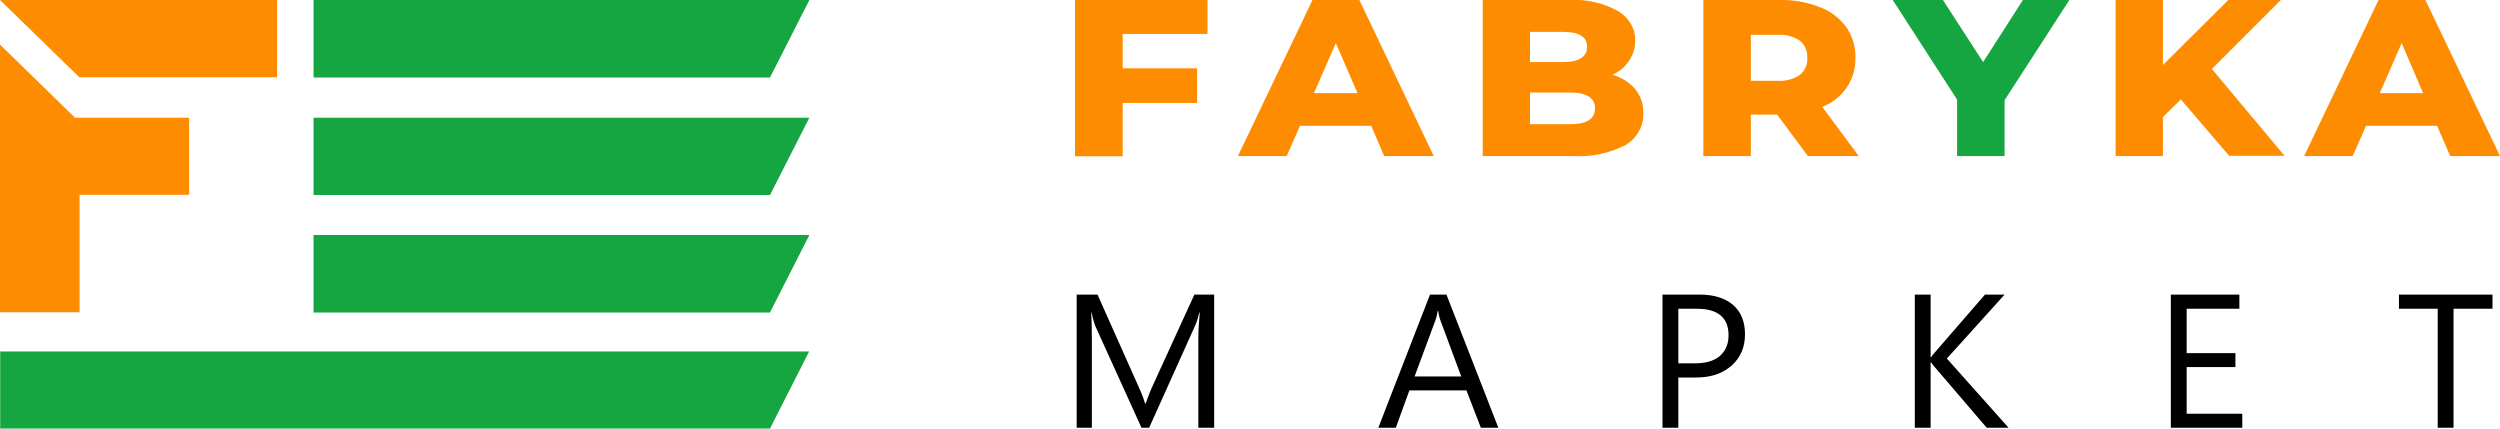
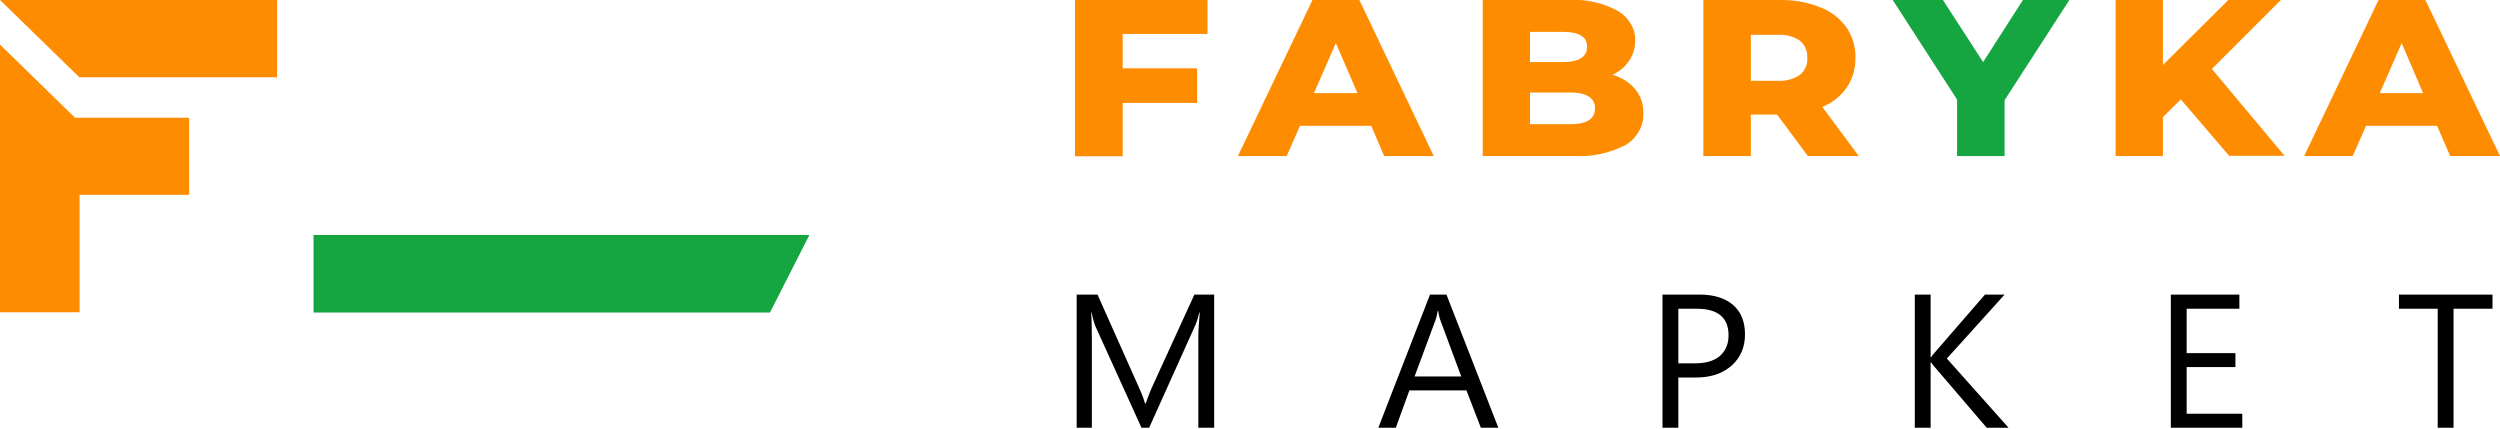
<svg xmlns="http://www.w3.org/2000/svg" width="120" height="20.575" viewBox="0 0 120 20.575" fill="none">
  <desc>
			Created with Pixso.
	</desc>
  <defs />
  <path id="Vector" d="M0 2.14L0 14.99L3.82 14.99L3.82 9.35L9.08 9.35L9.08 5.65L3.6 5.65L0 2.14ZM0 0L3.81 3.71L13.3 3.71L13.3 0L0 0Z" fill="#FE8C00" fill-opacity="1" fill-rule="evenodd" />
-   <path id="Vector" d="M15.05 0L38.85 0L36.96 3.72L15.05 3.72L15.05 0Z" fill="#15A641" fill-opacity="1" fill-rule="evenodd" />
-   <path id="Vector" d="M15.05 5.65L38.85 5.65L36.96 9.36L15.05 9.36L15.05 5.65Z" fill="#15A641" fill-opacity="1" fill-rule="evenodd" />
  <path id="Vector" d="M15.05 11.28L38.85 11.28L36.96 15L15.05 15L15.05 11.28Z" fill="#15A641" fill-opacity="1" fill-rule="evenodd" />
-   <path id="Vector" d="M0.01 16.87L38.84 16.87L36.96 20.57L0.01 20.57L0.01 16.87Z" fill="#15A641" fill-opacity="1" fill-rule="evenodd" />
  <path id="Vector" d="M53.89 1.63L53.89 3.28L57.46 3.28L57.46 4.94L53.89 4.94L53.89 7.5L51.6 7.5L51.6 0L57.96 0L57.96 1.63L53.89 1.63ZM65.82 6.04L62.4 6.04L61.76 7.49L59.42 7.49L63 0L65.25 0L68.82 7.49L66.44 7.49L65.82 6.04ZM65.16 4.47L64.12 2.07L63.07 4.47L65.16 4.47ZM77.4 3.59C77.83 3.71 78.21 3.95 78.49 4.28C78.76 4.61 78.89 5.02 78.88 5.44C78.89 5.74 78.82 6.04 78.67 6.3C78.52 6.57 78.3 6.8 78.03 6.96C77.27 7.35 76.41 7.54 75.55 7.49L71.17 7.49L71.17 0L75.32 0C76.14 -0.05 76.97 0.14 77.68 0.54C77.93 0.69 78.14 0.9 78.28 1.15C78.43 1.4 78.5 1.68 78.49 1.96C78.49 2.3 78.39 2.64 78.19 2.92C78 3.21 77.73 3.44 77.4 3.59L77.4 3.59L77.4 3.59ZM73.44 1.53L73.44 2.98L75.02 2.98C75.79 2.98 76.18 2.73 76.18 2.24C76.18 1.76 75.79 1.53 75.02 1.53L73.44 1.53ZM75.37 5.96C76.17 5.96 76.56 5.71 76.56 5.2C76.56 4.7 76.16 4.44 75.37 4.44L73.44 4.44L73.44 5.96L75.37 5.96L75.37 5.96ZM85.3 5.5L84.04 5.5L84.04 7.49L81.76 7.49L81.76 0L85.47 0C86.12 -0.01 86.77 0.11 87.37 0.35C87.88 0.54 88.31 0.88 88.62 1.3C88.92 1.74 89.08 2.26 89.06 2.78C89.07 3.28 88.93 3.77 88.65 4.19C88.36 4.61 87.96 4.94 87.47 5.13L89.22 7.49L86.78 7.49L85.3 5.5ZM86.75 2.77C86.76 2.62 86.73 2.47 86.67 2.32C86.61 2.18 86.51 2.05 86.39 1.95C86.08 1.74 85.7 1.65 85.32 1.67L84.04 1.67L84.04 3.88L85.32 3.88C85.7 3.9 86.08 3.81 86.39 3.6C86.51 3.5 86.61 3.37 86.67 3.23C86.74 3.09 86.76 2.93 86.75 2.78L86.75 2.77ZM104.68 4.77L103.82 5.62L103.82 7.49L101.55 7.49L101.55 0L103.82 0L103.82 3.12L106.96 0L109.48 0L106.17 3.31L109.66 7.48L107 7.48L104.68 4.77ZM116.98 6.04L113.57 6.04L112.93 7.49L110.6 7.49L114.17 0L116.42 0L120 7.49L117.61 7.49L116.98 6.04ZM116.31 4.47L115.28 2.07L114.23 4.47L116.31 4.47Z" fill="#FE8C00" fill-opacity="1" fill-rule="evenodd" />
  <path id="Vector" d="M96.22 4.81L96.22 7.49L93.94 7.49L93.94 4.78L90.85 0L93.26 0L95.19 2.98L97.1 0L99.33 0L96.22 4.81Z" fill="#15A641" fill-opacity="1" fill-rule="evenodd" />
  <path id="Vector 1" d="M58.28 20.53L57.52 20.53L57.52 16.25Q57.52 15.74 57.59 15L57.57 15C57.49 15.29 57.43 15.5 57.37 15.62L55.16 20.53L54.79 20.53L52.58 15.66Q52.49 15.44 52.39 15L52.37 15Q52.41 15.39 52.41 16.26L52.41 20.53L51.68 20.53L51.68 14.14L52.68 14.14L54.67 18.6Q54.9 19.11 54.96 19.37L54.99 19.37Q55.18 18.84 55.3 18.58L57.33 14.14L58.28 14.14L58.28 20.53ZM71.08 20.53L71.92 20.53L69.43 14.14L68.64 14.14L66.16 20.53L67 20.53L67.65 18.74L70.39 18.74L71.08 20.53ZM80.56 18.12L80.56 20.53L79.8 20.53L79.8 14.14L81.58 14.14C82.27 14.14 82.81 14.31 83.19 14.64C83.57 14.97 83.76 15.44 83.76 16.05C83.76 16.66 83.55 17.15 83.13 17.54Q83.06 17.6 82.99 17.65L82.99 17.65Q82.38 18.12 81.41 18.12L80.56 18.12ZM95.36 20.53L96.41 20.53L93.45 17.21L96.22 14.14L95.28 14.14L92.86 16.93C92.79 17.01 92.73 17.08 92.69 17.15L92.67 17.15L92.67 14.14L91.91 14.14L91.91 20.53L92.67 20.53L92.67 17.39L92.69 17.39C92.71 17.43 92.77 17.5 92.86 17.61L95.36 20.53ZM107.63 20.53L104.2 20.53L104.2 14.14L107.49 14.14L107.49 14.82L104.96 14.82L104.96 16.95L107.3 16.95L107.3 17.62L104.96 17.62L104.96 19.86L107.63 19.86L107.63 20.53ZM117.77 14.82L119.64 14.82L119.64 14.14L115.15 14.14L115.15 14.82L117.01 14.82L117.01 20.53L117.77 20.53L117.77 14.82ZM80.56 14.82L80.56 17.44L81.35 17.44C81.88 17.44 82.28 17.32 82.55 17.09Q82.66 16.99 82.74 16.88L82.74 16.88Q82.97 16.56 82.97 16.09Q82.97 15.57 82.71 15.26Q82.34 14.82 81.45 14.82L80.56 14.82ZM69.13 15.35L70.14 18.07L67.9 18.07L68.91 15.35C68.95 15.24 68.98 15.1 69.01 14.92L69.03 14.92C69.06 15.11 69.1 15.26 69.13 15.35Z" fill="#000000" fill-opacity="1" fill-rule="evenodd" />
</svg>